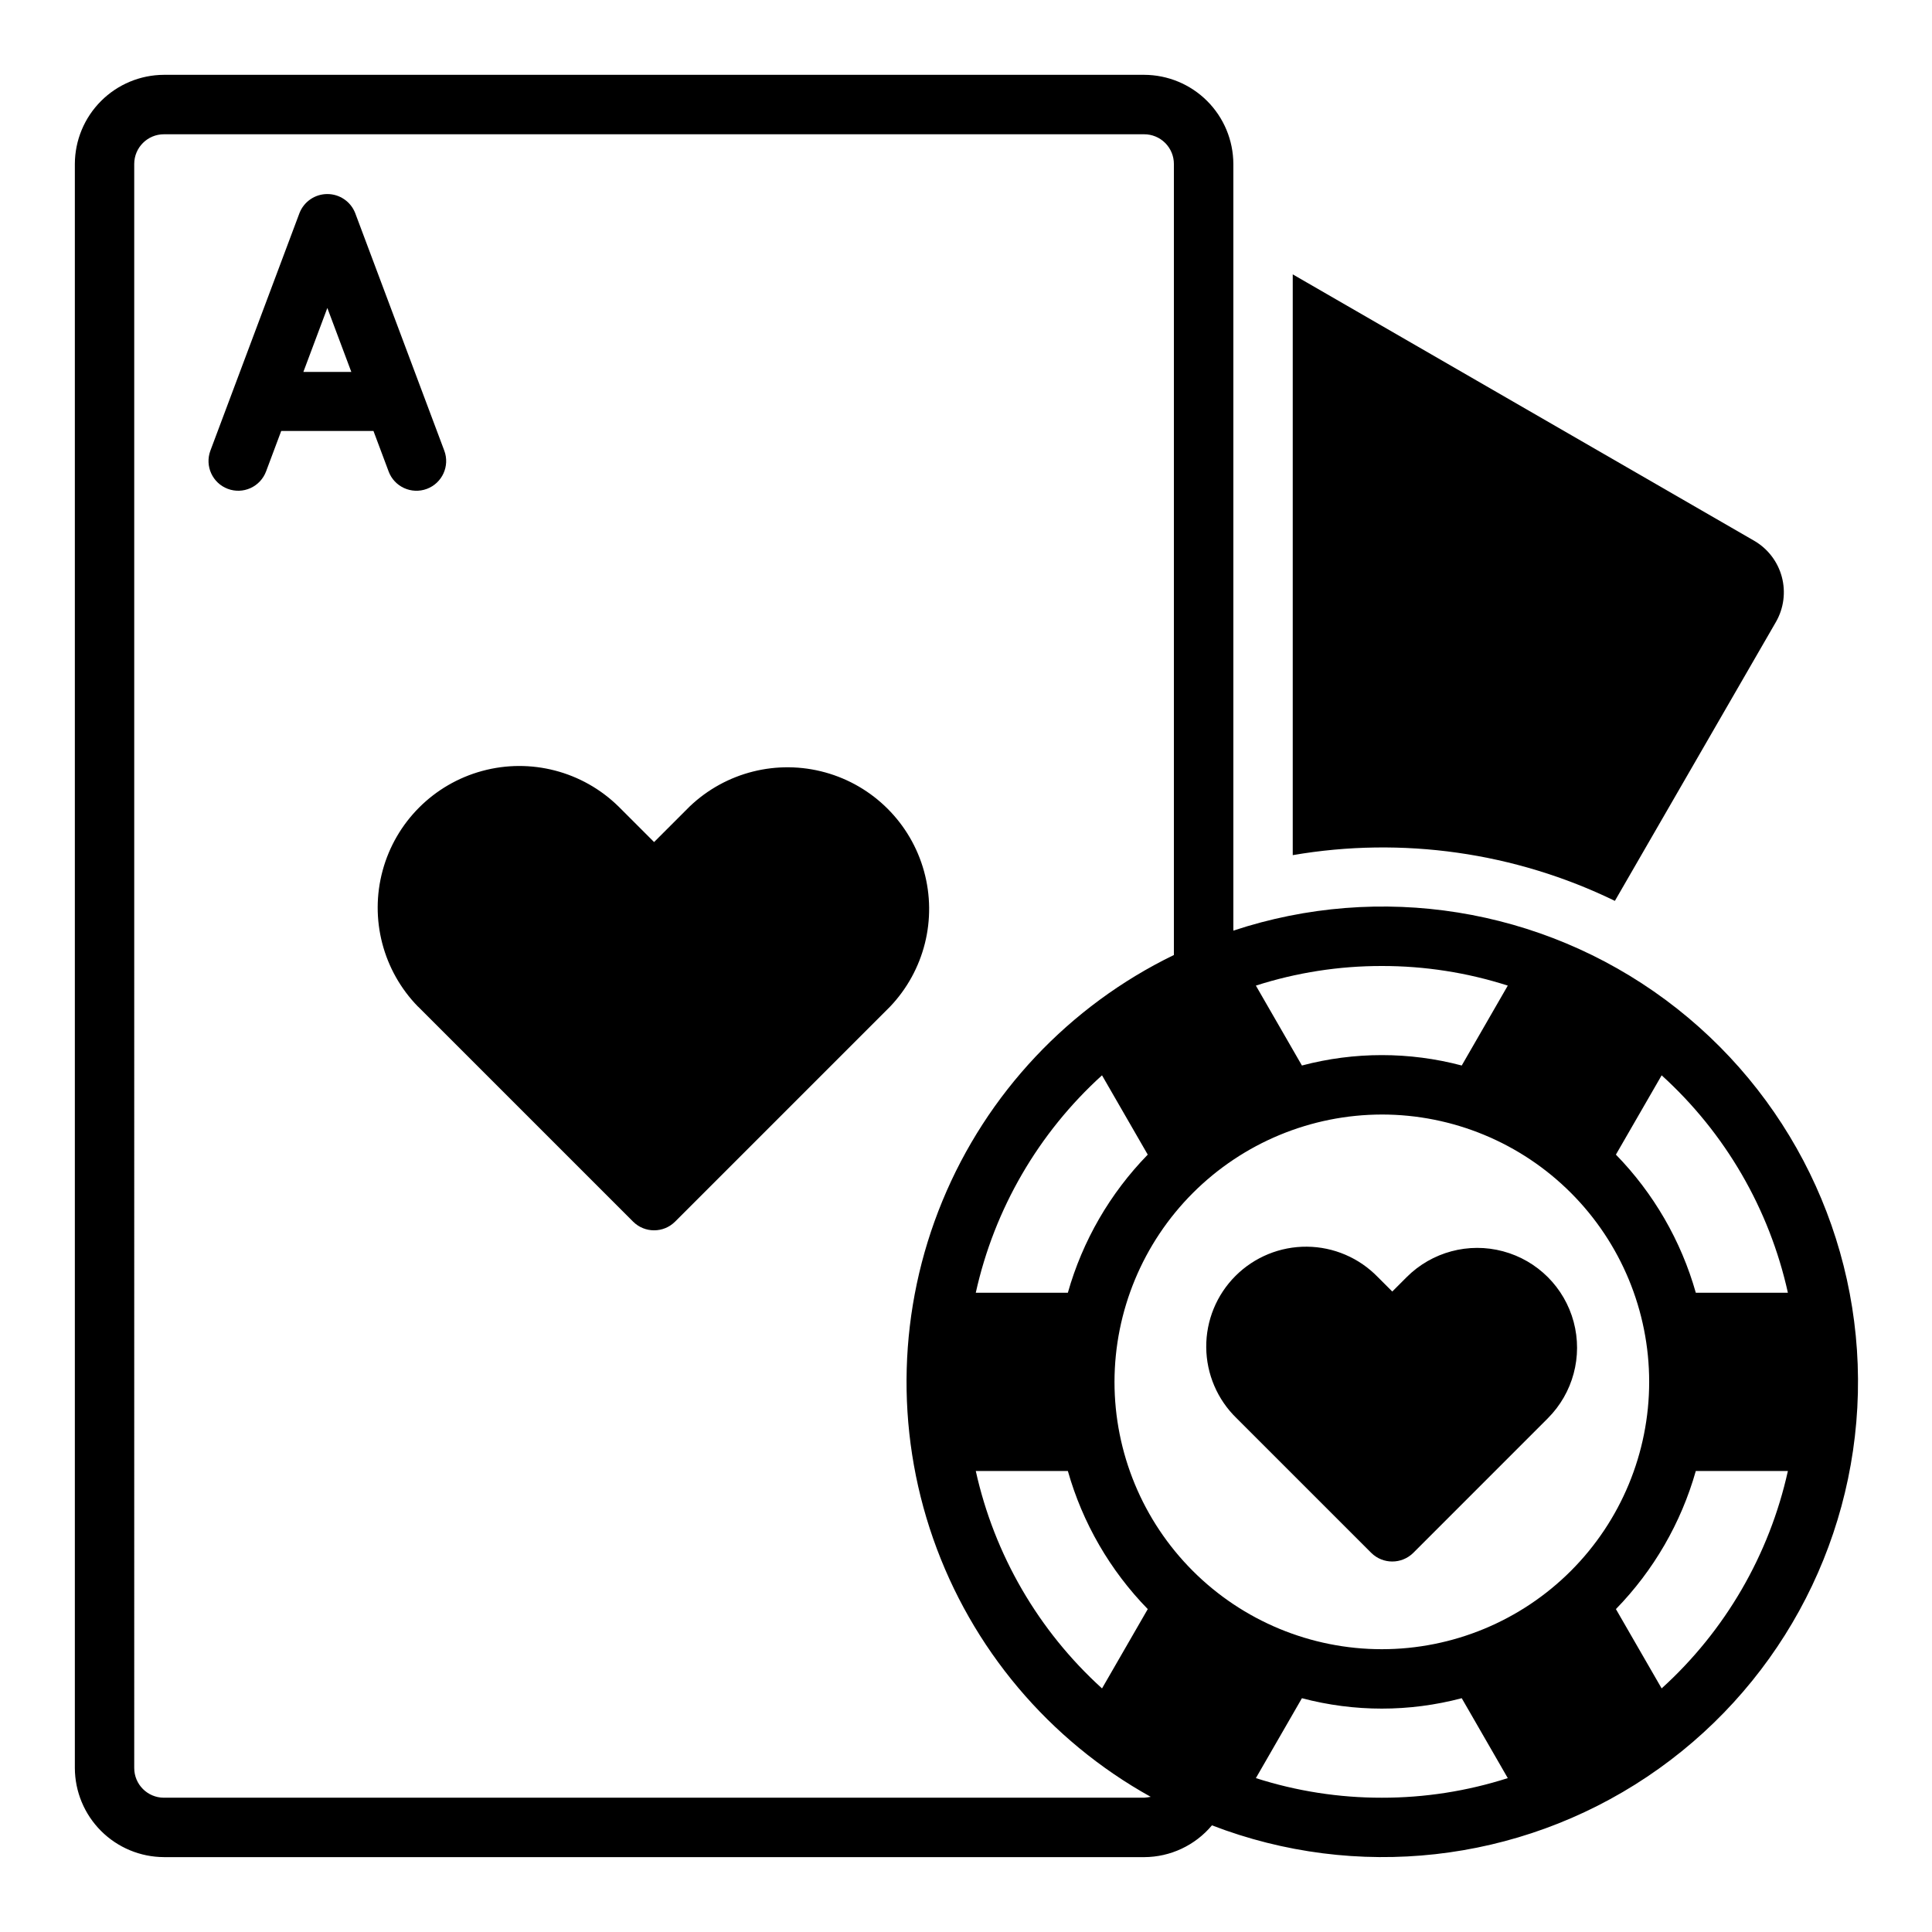
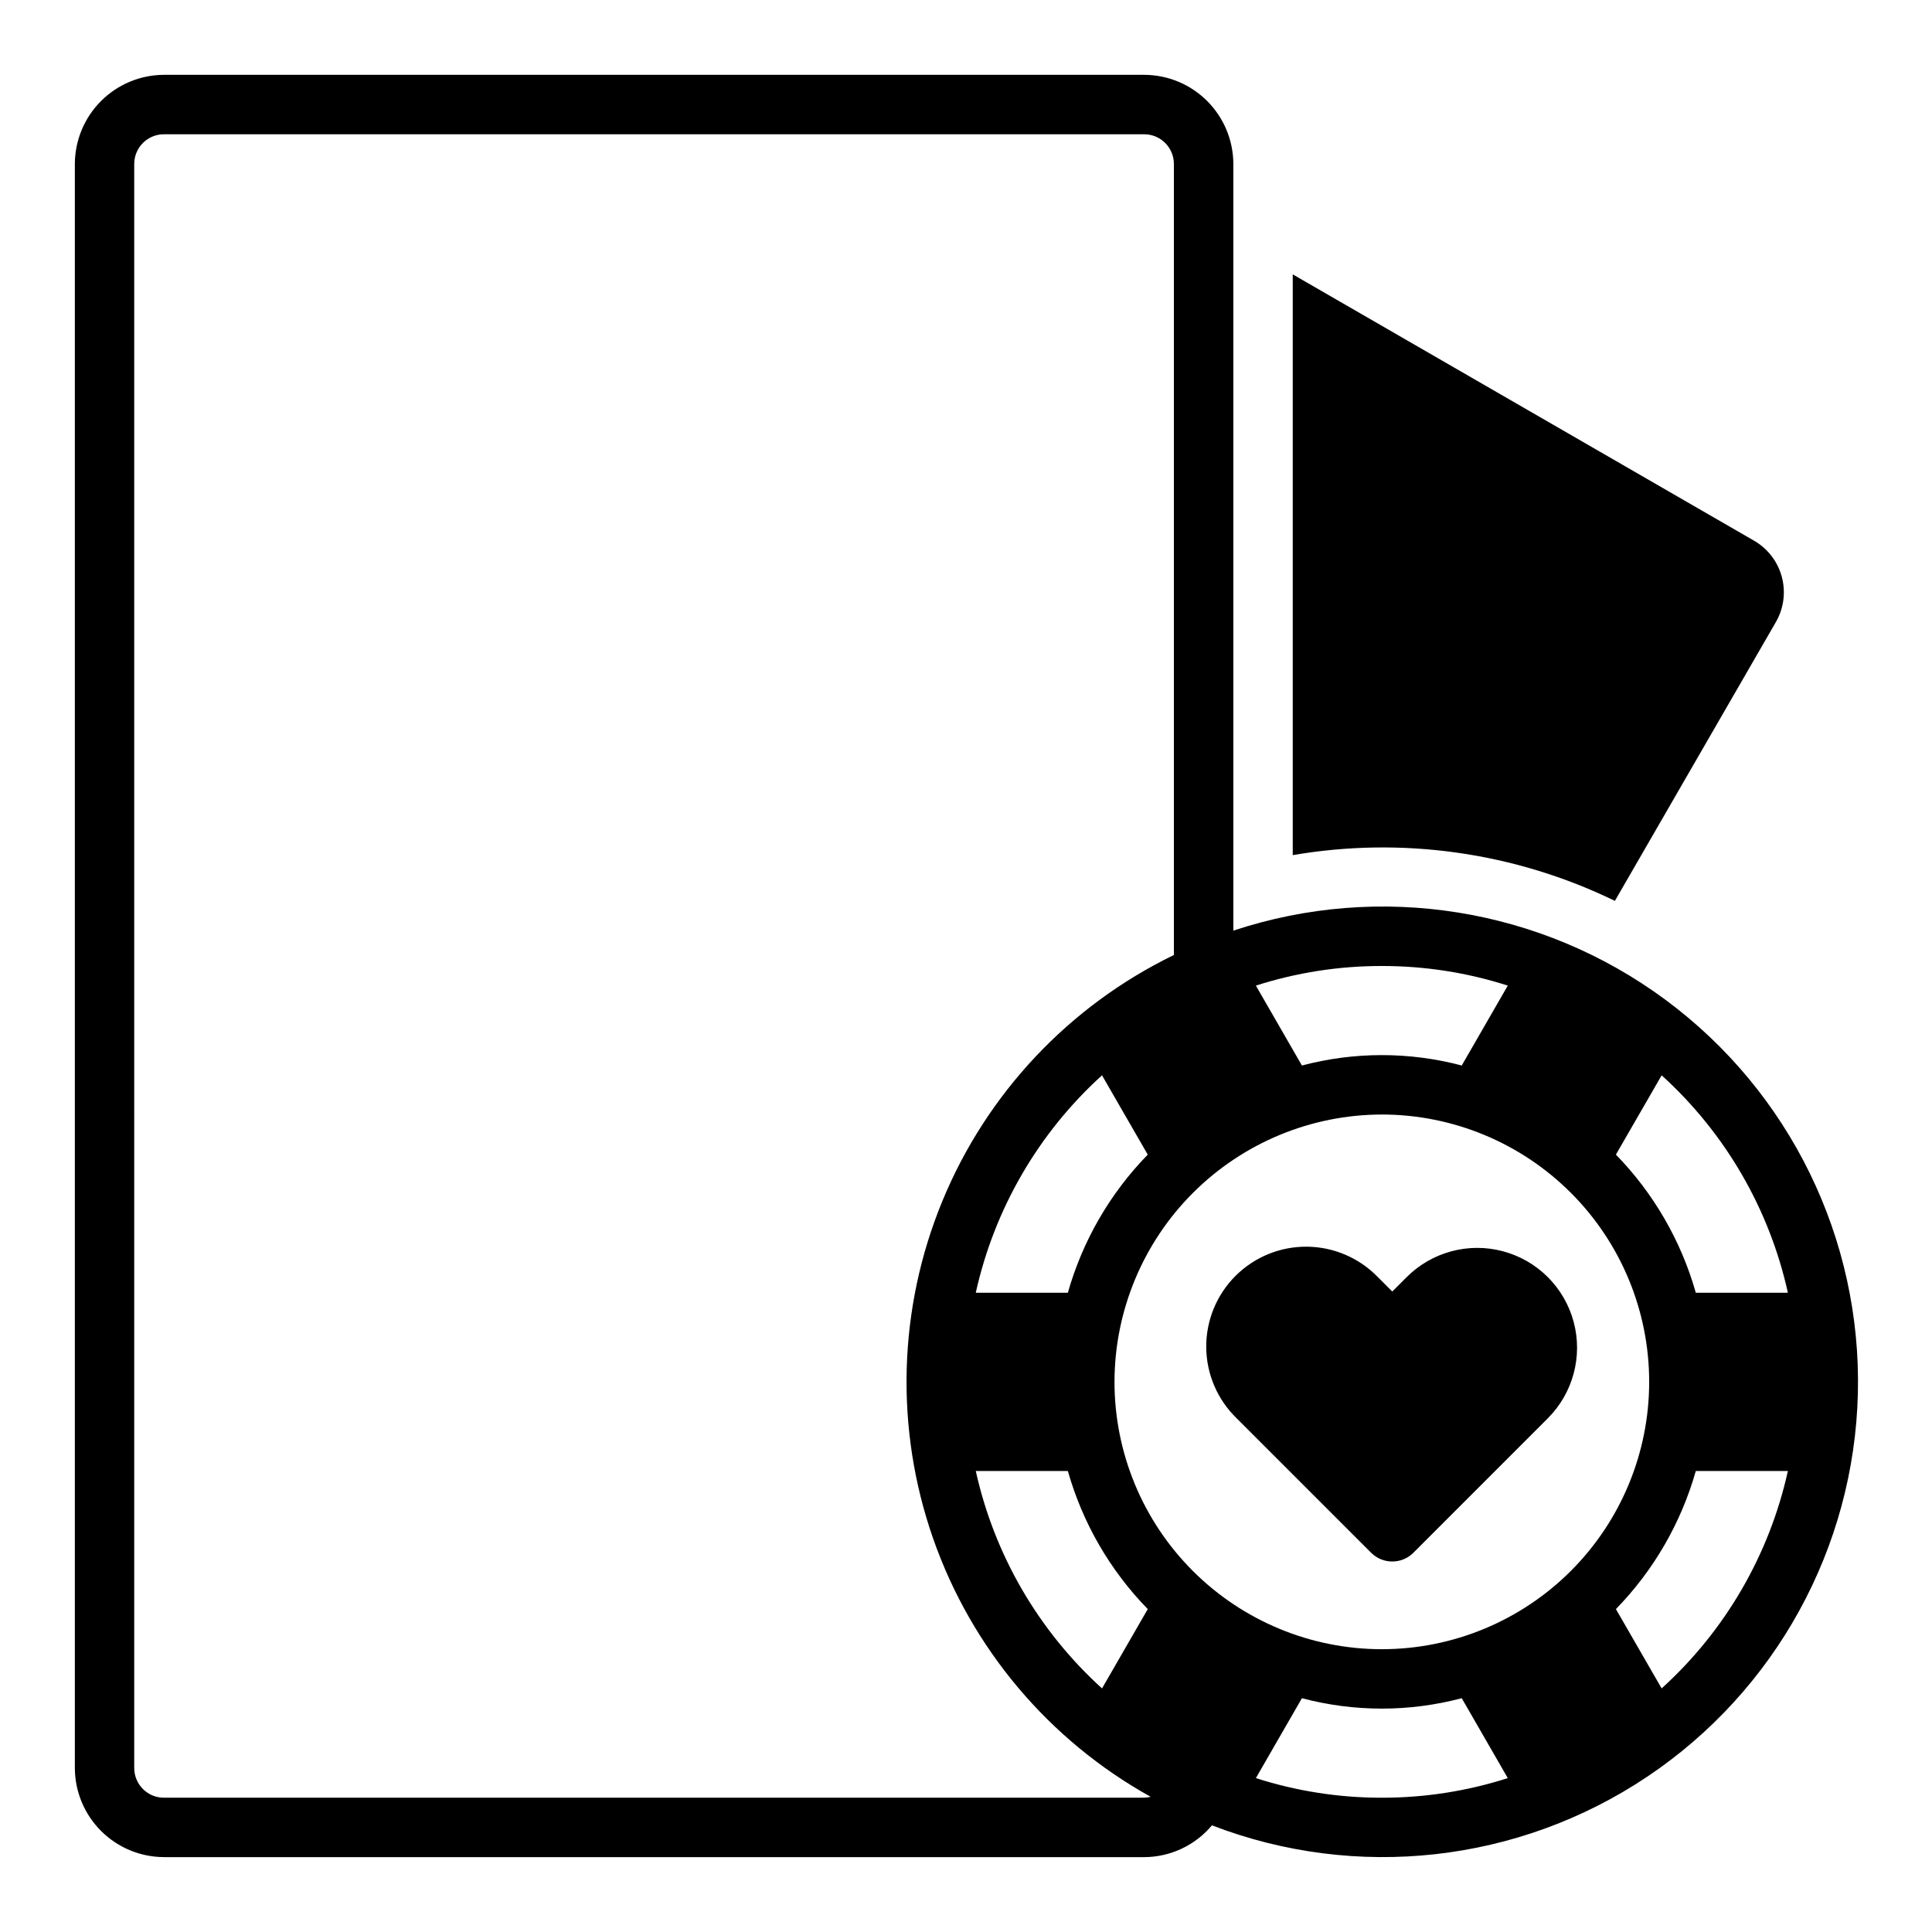
<svg xmlns="http://www.w3.org/2000/svg" fill="#000000" width="800px" height="800px" version="1.1" viewBox="144 144 512 512">
  <g>
-     <path d="m254.83 410.8 56.945 56.945c3.074 3.07 8.055 3.07 11.129 0l56.945-56.945h0.004c9.113-9.551 12.539-23.188 9.023-35.914-3.512-12.723-13.453-22.668-26.176-26.188s-26.359-0.098-35.914 9.012l-9.445 9.445-9.445-9.445h-0.004c-9.516-9.316-23.254-12.895-36.105-9.402-12.852 3.492-22.891 13.531-26.383 26.383-3.492 12.852 0.086 26.59 9.402 36.109z" />
-     <path d="m204.37 273.55c1.957 0.734 4.125 0.66 6.027-0.207 1.898-0.863 3.379-2.449 4.113-4.406l4.016-10.723h24.449l4.016 10.723h-0.004c1.523 4.074 6.059 6.141 10.133 4.621 4.074-1.523 6.144-6.059 4.621-10.133l-23.617-62.977c-1.191-3.031-4.117-5.023-7.375-5.023s-6.184 1.992-7.375 5.023l-23.617 62.977c-1.52 4.07 0.547 8.602 4.613 10.125zm26.379-47.934 6.352 16.941h-12.703z" />
    <path d="m187.45 636.16h259.78c6.93-0.027 13.5-3.109 17.949-8.426 38.234 14.727 81.246 9.93 115.3-12.855 34.055-22.781 54.898-60.707 55.879-101.67 0.977-40.961-18.031-79.84-50.957-104.23-32.926-24.387-75.66-31.23-114.55-18.352v-203.18c-0.02-6.258-2.516-12.254-6.938-16.676-4.426-4.426-10.422-6.922-16.68-6.941h-259.78c-6.258 0.02-12.254 2.516-16.676 6.941-4.426 4.422-6.922 10.418-6.941 16.676v425.09c0.02 6.258 2.516 12.254 6.941 16.68 4.422 4.422 10.418 6.918 16.676 6.938zm322.75-15.742v-0.004c-11.328 0.016-22.59-1.738-33.379-5.195l12.203-21.176c13.879 3.676 28.473 3.676 42.352 0l12.203 21.176c-10.789 3.457-22.051 5.211-33.379 5.195zm74.156-28.969-12.121-21.02h-0.004c9.996-10.25 17.273-22.832 21.176-36.605h24.402c-4.914 22.207-16.605 42.344-33.457 57.621zm0-162.48h-0.004c16.852 15.277 28.543 35.414 33.457 57.621h-24.402c-3.902-13.773-11.18-26.355-21.176-36.605zm-74.156-28.969c11.328-0.016 22.59 1.734 33.379 5.195l-12.203 21.176c-13.879-3.676-28.473-3.676-42.352 0l-12.203-21.176c10.789-3.461 22.051-5.211 33.379-5.195zm0 39.359c18.789 0 36.809 7.465 50.098 20.75 13.285 13.285 20.75 31.309 20.75 50.098 0 18.789-7.465 36.809-20.75 50.098-13.289 13.285-31.309 20.75-50.098 20.75-18.789 0-36.812-7.465-50.098-20.75-13.285-13.289-20.75-31.309-20.75-50.098 0.027-18.781 7.504-36.785 20.781-50.066 13.281-13.277 31.285-20.754 50.066-20.781zm-83.207 94.465c3.898 13.773 11.18 26.355 21.176 36.605l-12.121 21.02-0.004-0.004c-16.848-15.277-28.539-35.414-33.453-57.621zm-24.402-47.23v-0.004c4.914-22.207 16.605-42.344 33.453-57.621l12.121 21.02 0.004-0.004c-9.996 10.25-17.277 22.832-21.176 36.605zm-223.02-299.14c0-4.348 3.523-7.871 7.871-7.871h259.78c2.09 0 4.09 0.828 5.566 2.305 1.477 1.477 2.305 3.481 2.305 5.566v209.63c-27.746 13.469-49.578 36.66-61.344 65.176-11.766 28.512-12.641 60.352-2.461 89.469 10.176 29.113 30.699 53.477 57.664 68.449-0.57 0.113-1.148 0.191-1.73 0.234h-259.78c-4.348 0-7.871-3.523-7.871-7.871z" />
    <path d="m507.4 555.53c3.082 3.047 8.043 3.047 11.129 0l35.66-35.668c6.684-6.684 9.293-16.422 6.848-25.551-2.445-9.129-9.578-16.258-18.707-18.703-9.125-2.449-18.867 0.164-25.547 6.844l-3.816 3.816-3.816-3.816h-0.004c-4.93-5.098-11.703-8.008-18.797-8.066-7.094-0.062-13.914 2.731-18.934 7.746-5.016 5.016-7.809 11.836-7.75 18.93 0.059 7.094 2.965 13.867 8.062 18.801z" />
    <path d="m486.59 216.71v153.91c29.027-4.996 58.887-0.754 85.371 12.121l42.684-73.926c2.074-3.617 2.633-7.91 1.555-11.941-1.078-4.027-3.711-7.469-7.316-9.562z" />
  </g>
</svg>